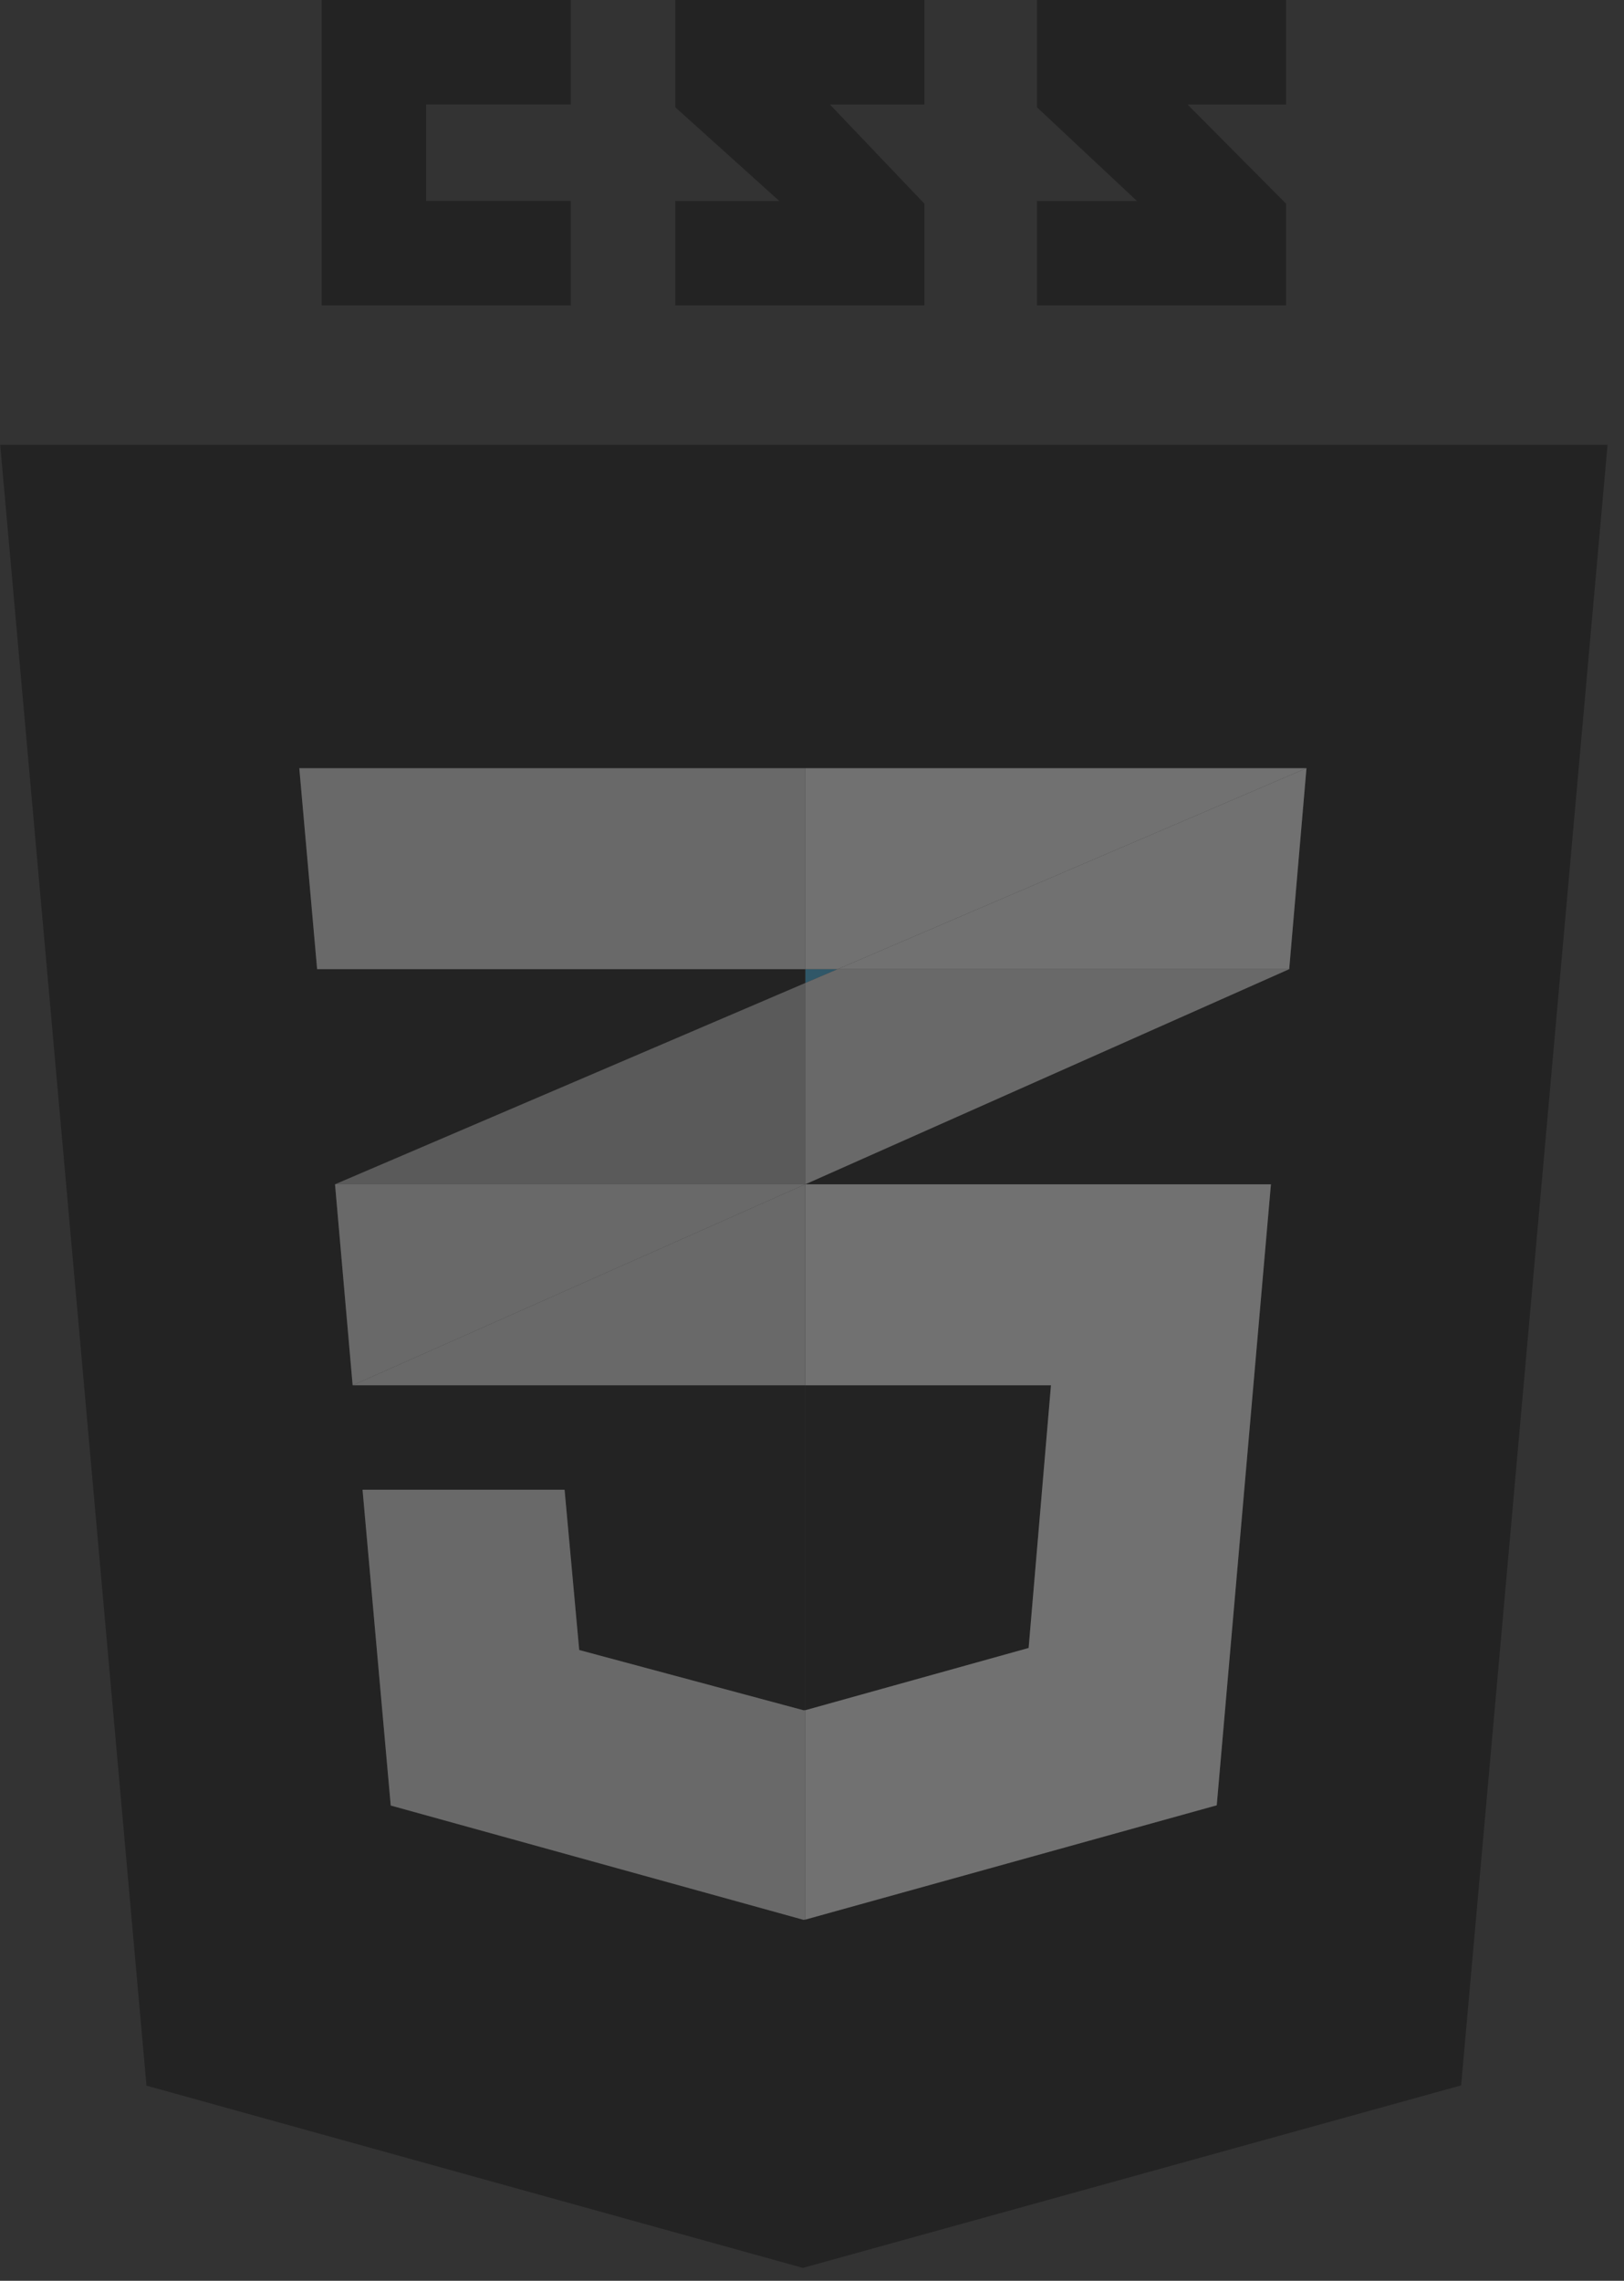
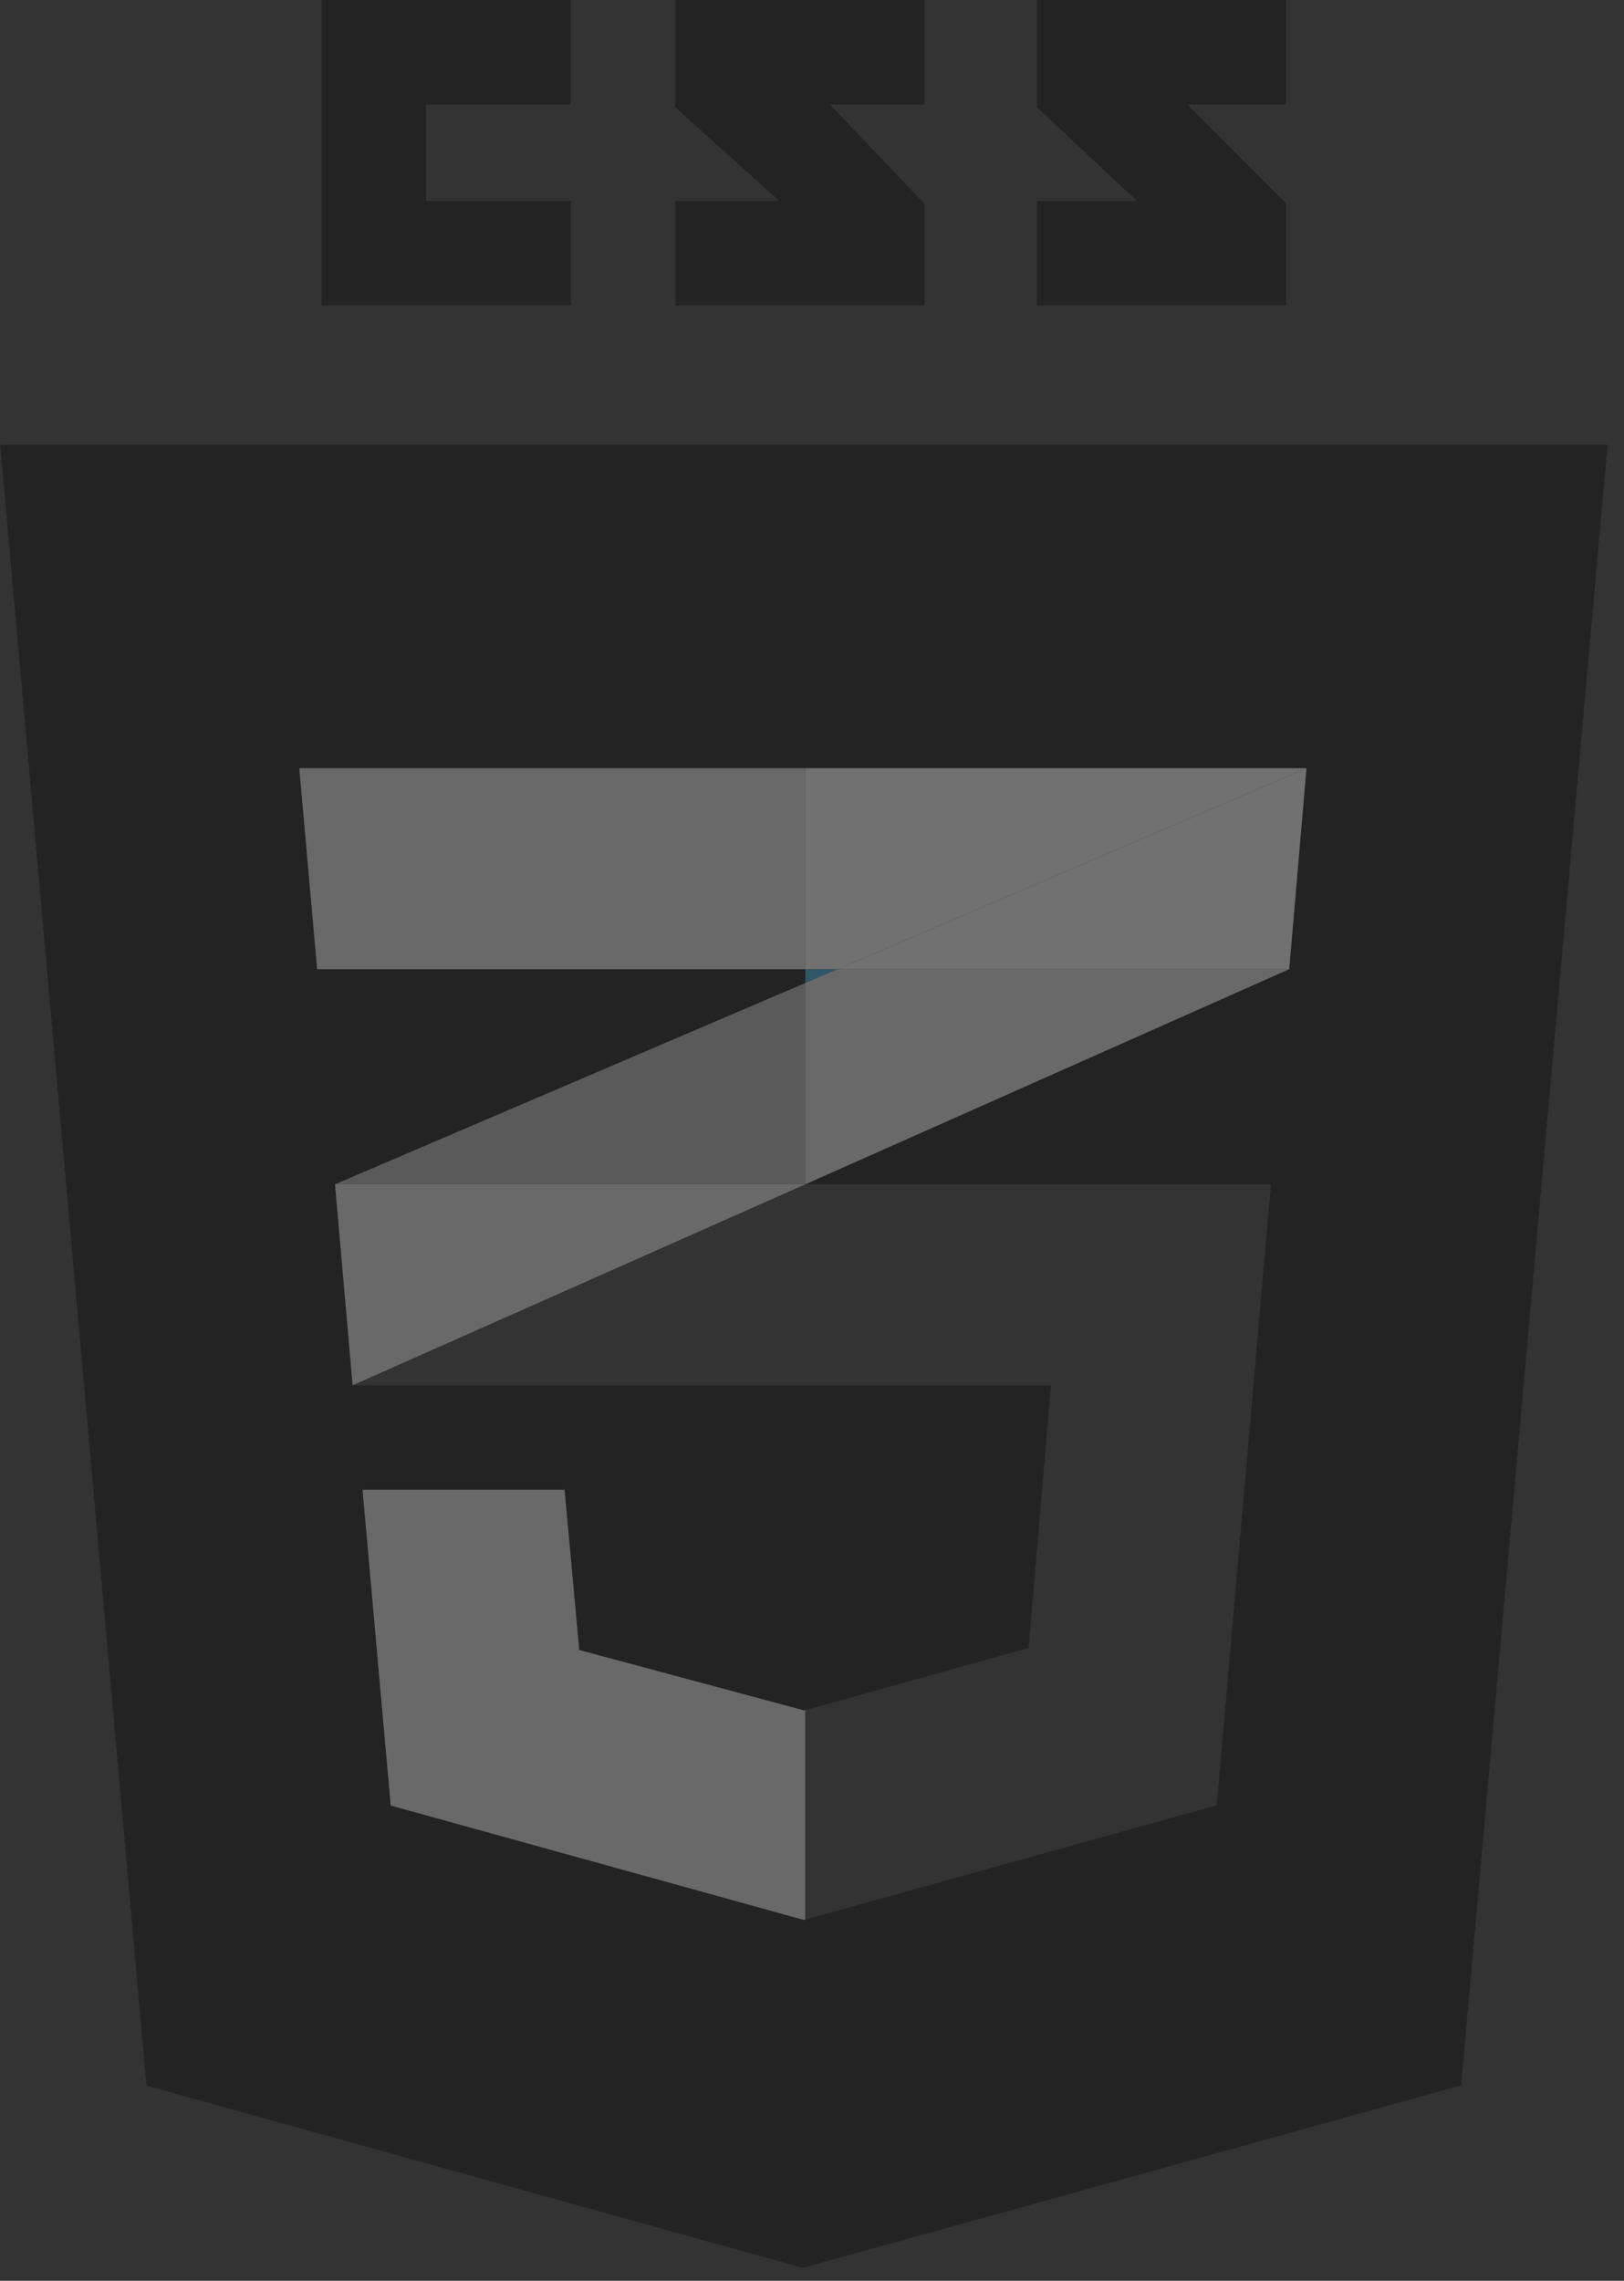
<svg xmlns="http://www.w3.org/2000/svg" width="94px" height="132px" viewBox="0 0 94 132" version="1.1">
  <rect x="0" y="0" width="94" height="132" fill="#333333" stroke="none" />
  <title>css</title>
  <desc>Created with Sketch.</desc>
  <defs />
  <g id="Artboard-Copy-8" stroke="none" stroke-width="1" fill="none" fill-rule="evenodd" transform="translate(-918, -7591)" opacity="0.305">
    <g id="css" transform="translate(918.011, 7591)">
      <polygon id="Fill-1" fill="#000000" points="18.608 9.30374624e-05 18.608 17.677 33.028 17.677 33.028 11.63 24.655 11.63 24.655 6.048 33.028 6.048 33.028 9.30374624e-05" />
      <polygon id="Fill-2" fill="#000000" points="39.076 9.30374624e-05 39.076 6.208 45.093 11.63 39.076 11.63 39.076 17.677 53.497 17.677 53.497 11.79 48.026 6.048 53.497 6.048 53.497 9.30374624e-05" />
      <polygon id="Fill-3" fill="#000000" points="60.009 9.30374624e-05 60.009 6.208 65.794 11.63 60.009 11.63 60.009 17.677 74.43 17.677 74.43 11.79 68.727 6.048 74.43 6.048 74.43 9.30374624e-05" />
      <polygon id="Fill-4" fill="#29ABE2" points="46.597 56.09 46.597 56.894 48.474 56.09" />
      <polygon id="Fill-5" fill="#000000" points="59.528 95.377 60.821 80.172 46.597 80.172 46.597 98.971 46.597 98.981" />
      <path d="M0,25.745 L8.467,120.708 L46.462,131.256 L84.562,120.693 L93.037,25.745 L0,25.745 Z M17.313,44.46 L46.479,44.46 L46.597,44.46 L75.61,44.46 L74.61,56.09 L46.597,68.543 L73.552,68.543 L70.416,104.482 L46.597,111.099 L46.597,111.09 L46.504,111.112 L22.606,104.494 L20.974,86.22 L32.667,86.22 L33.515,95.496 L46.507,98.985 L46.597,98.972 L46.597,80.172 L20.401,80.172 L19.381,68.543 L46.597,56.894 L46.597,56.09 L18.345,56.09 L17.313,44.46 Z" id="Fill-6" fill="#000000" />
      <polygon id="Fill-7" fill="#B3B3B3" points="46.597 56.894 19.381 68.543 46.597 68.543" />
      <polygon id="Fill-8" fill="#E6E6E6" points="74.61 56.09 48.474 56.09 46.597 56.894 46.597 68.543" />
      <polygon id="Fill-9" fill="#E6E6E6" points="46.597 98.971 46.507 98.985 33.515 95.496 32.667 86.22 20.974 86.22 22.606 104.495 46.504 111.112 46.597 111.09 46.597 98.981" />
-       <polygon id="Fill-10" fill="#FFFFFF" points="73.552 68.543 46.597 68.543 46.597 80.172 60.821 80.172 59.528 95.377 46.597 98.981 46.597 111.09 46.597 111.099 70.416 104.482" />
-       <polygon id="Fill-11" fill="#E6E6E6" points="20.401 80.172 46.597 80.172 46.597 68.543" />
      <polygon id="Fill-12" fill="#E6E6E6" points="19.381 68.543 20.401 80.172 46.597 68.543" />
      <polygon id="Fill-13" fill="#E6E6E6" points="46.597 44.46 46.479 44.46 17.313 44.46 18.345 56.09 46.597 56.09 46.597 55.944" />
      <polygon id="Fill-14" fill="#FFFFFF" points="75.61 44.46 46.597 44.46 46.597 55.944 46.597 56.09 48.474 56.09" />
      <polygon id="Fill-15" fill="#FFFFFF" points="74.61 56.09 75.61 44.46 48.474 56.09" />
    </g>
  </g>
</svg>